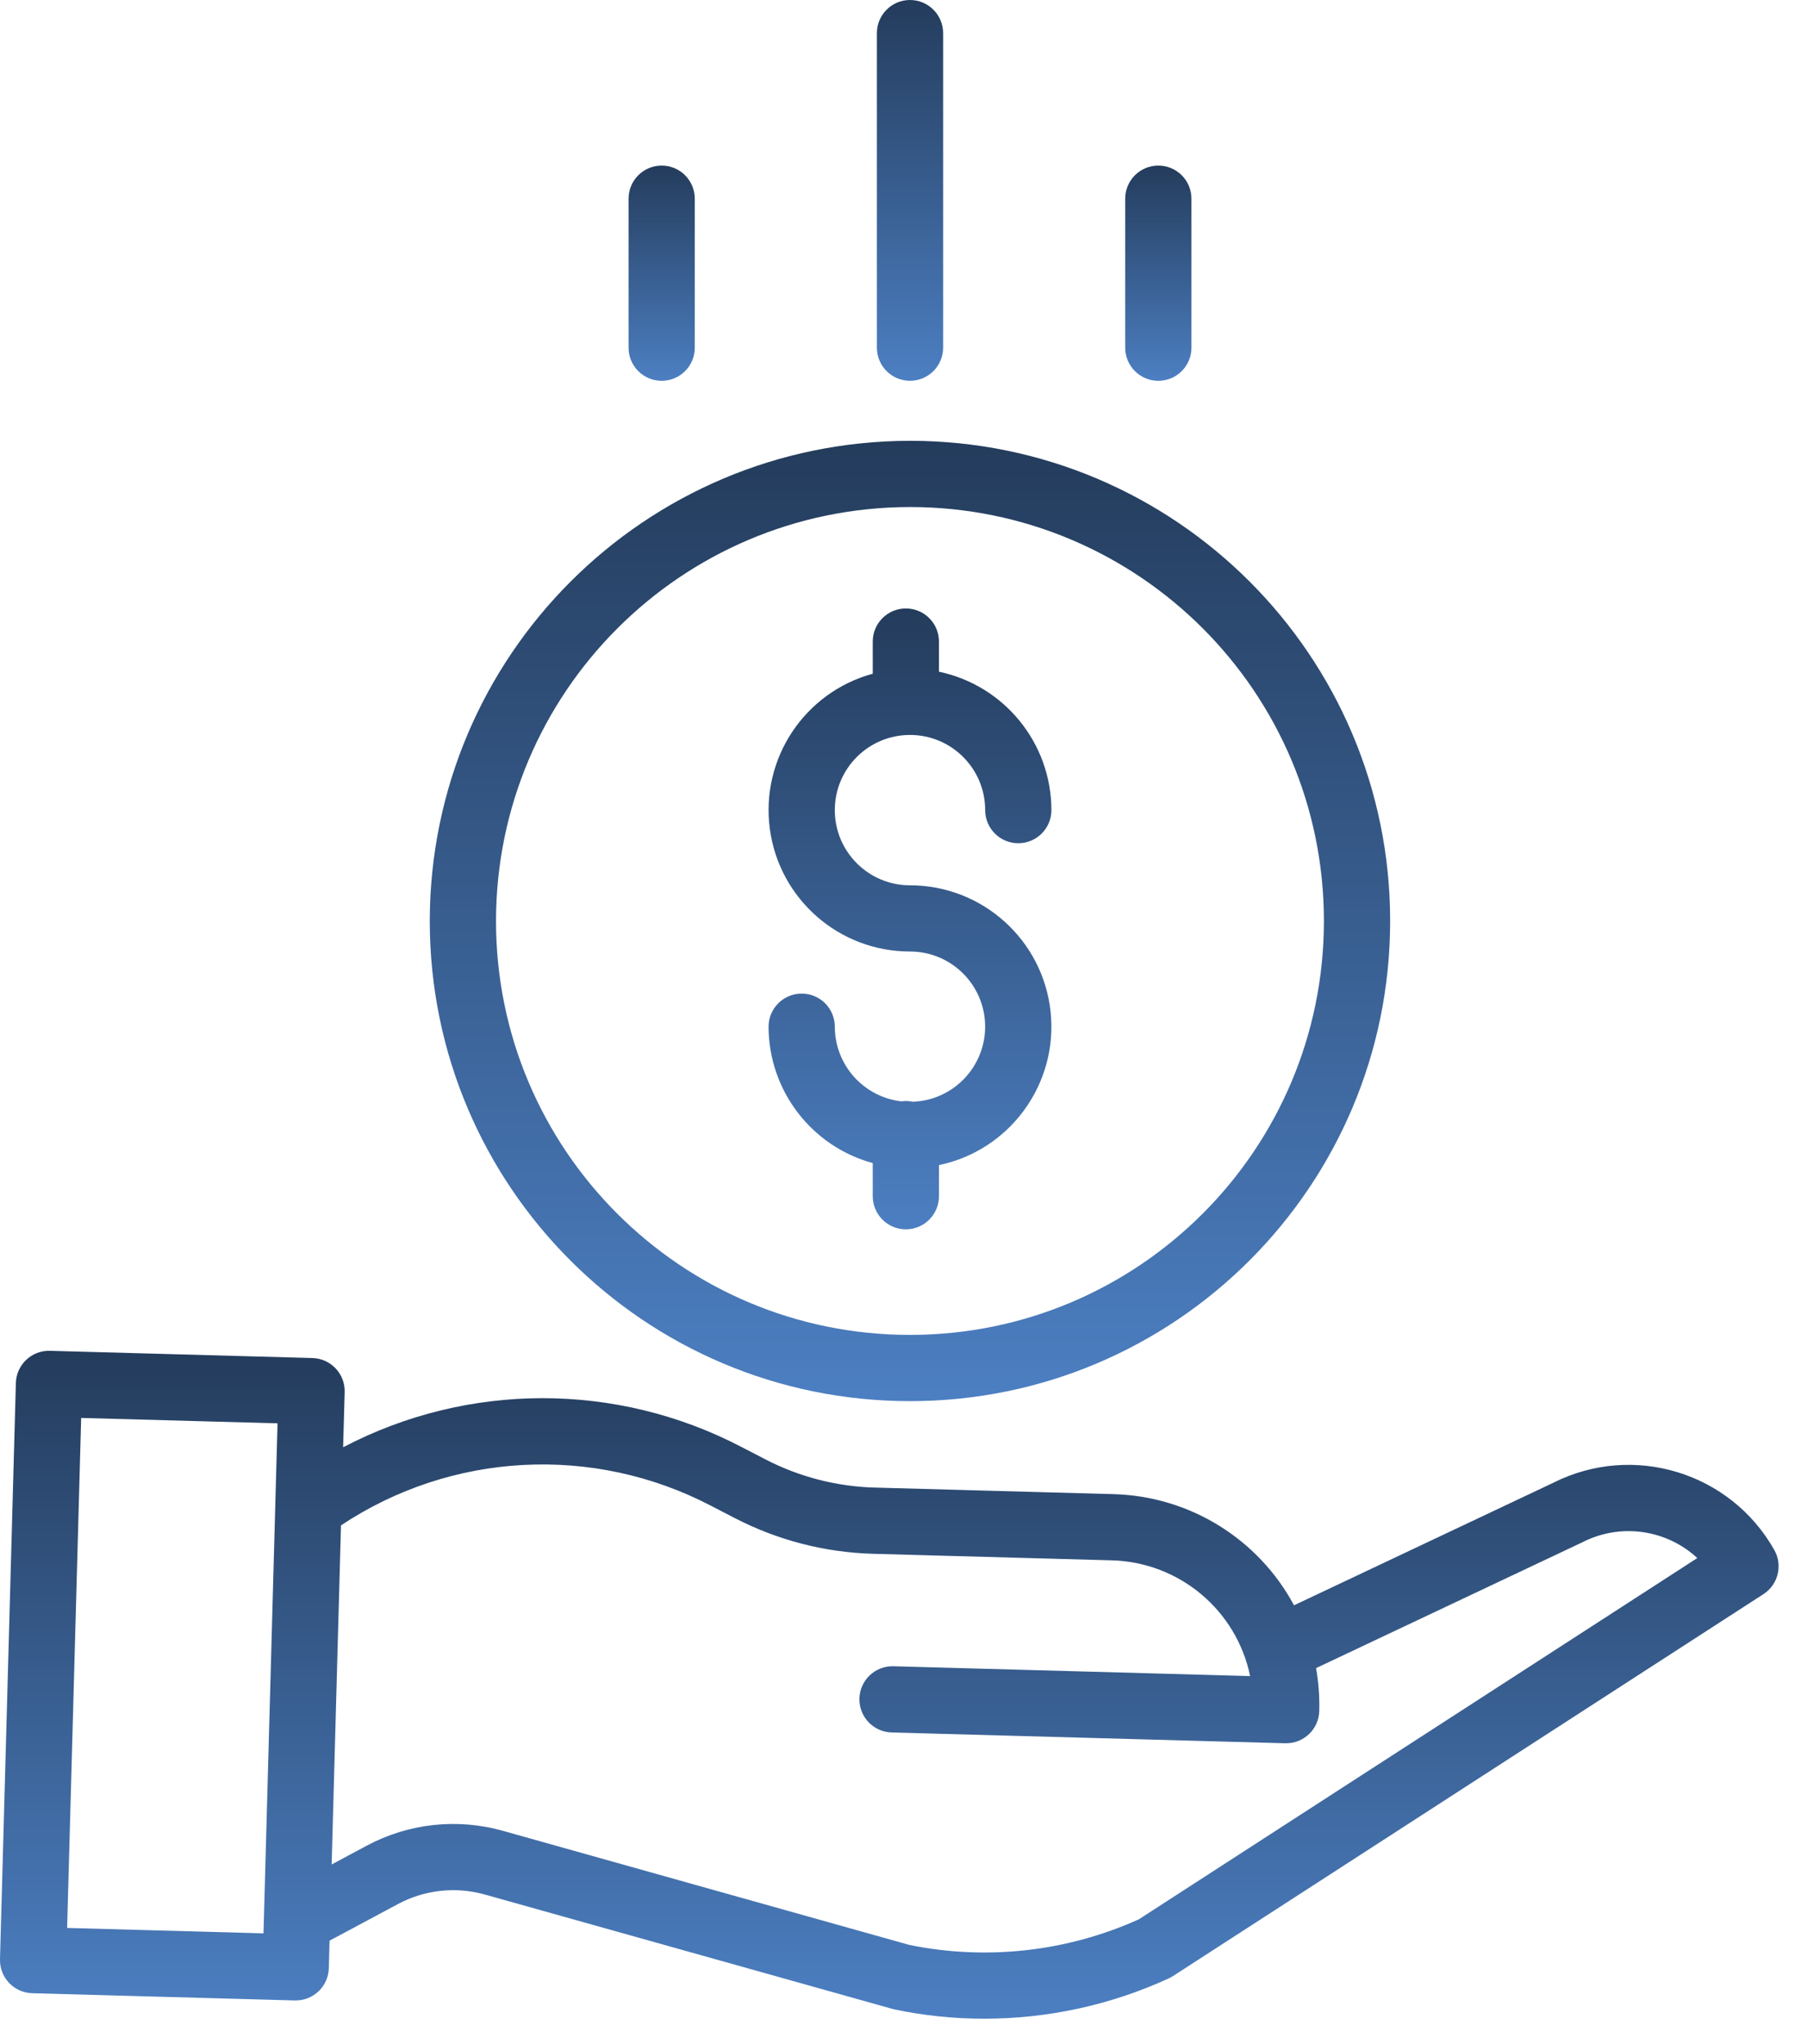
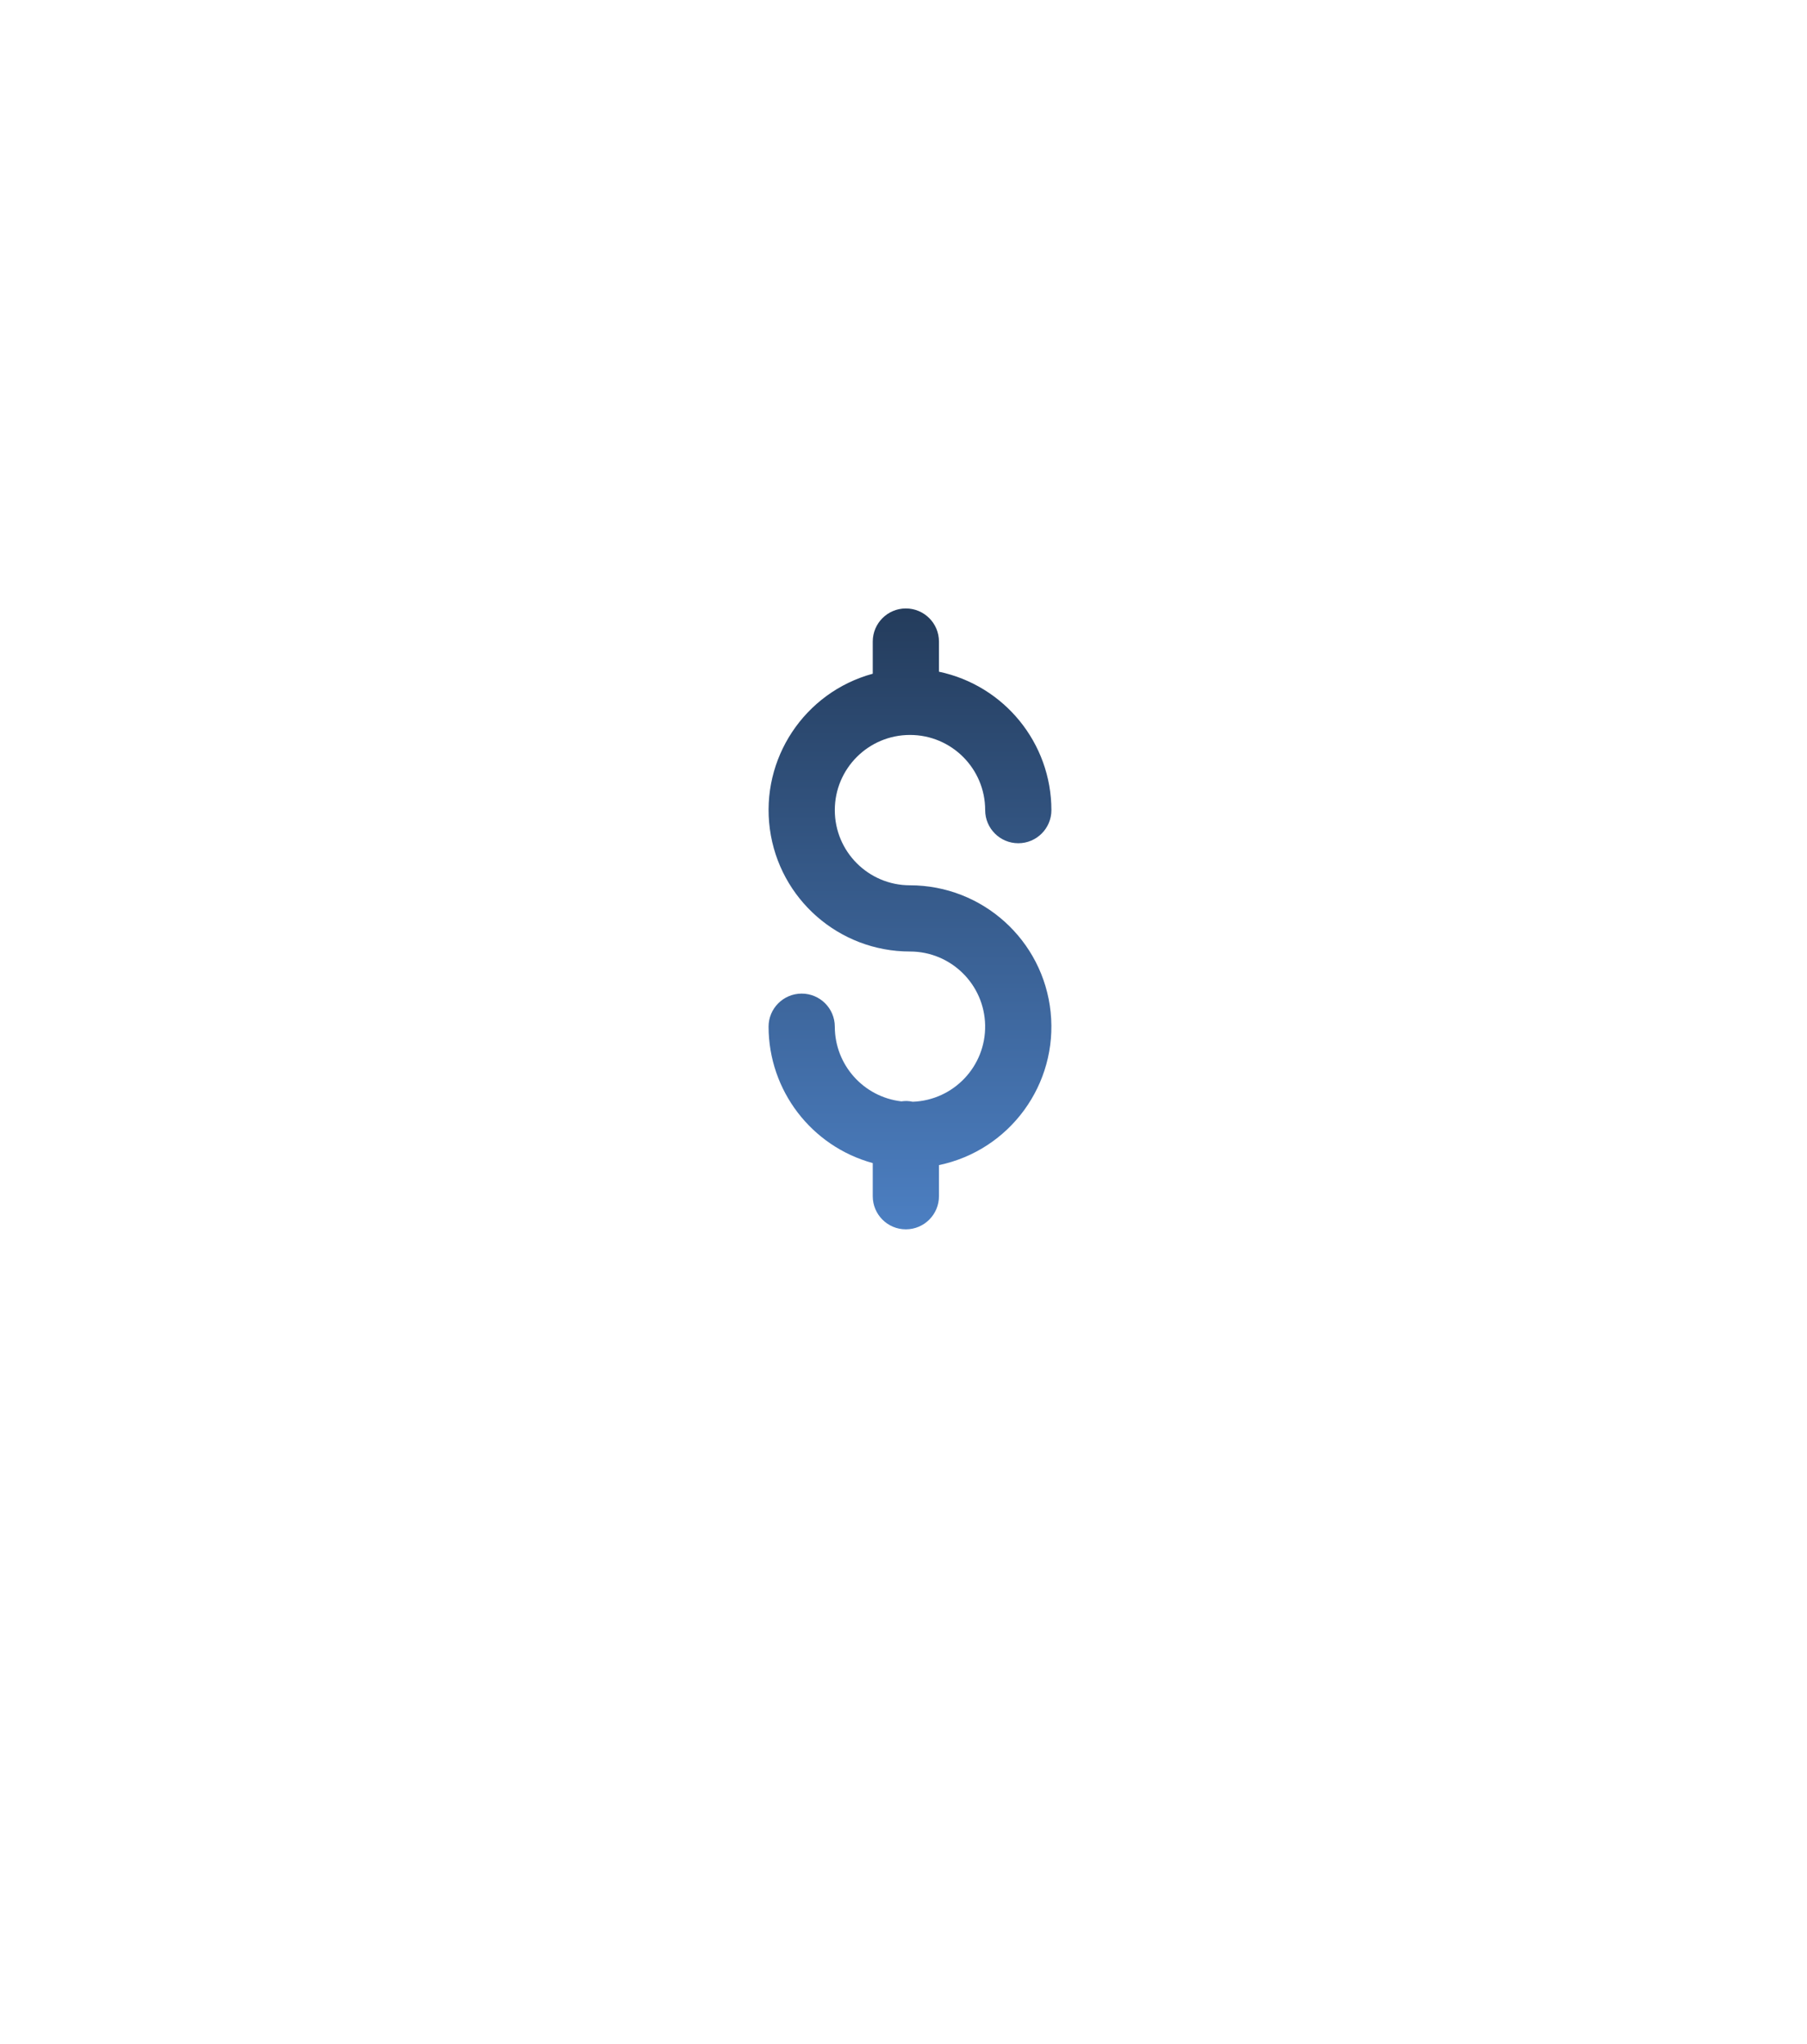
<svg xmlns="http://www.w3.org/2000/svg" width="61" height="69" viewBox="0 0 61 69" fill="none">
  <path d="M30.812 37.194C30.686 37.166 30.557 37.161 30.429 37.181C29.149 37.032 28.183 35.949 28.181 34.66C28.181 34.043 27.681 33.543 27.063 33.543C26.446 33.543 25.945 34.043 25.945 34.66C25.949 36.812 27.387 38.696 29.462 39.265V40.383C29.462 41 29.962 41.501 30.579 41.501C31.197 41.501 31.697 41 31.697 40.383V39.333C34.091 38.832 35.718 36.602 35.467 34.169C35.215 31.736 33.165 29.888 30.719 29.887C29.317 29.887 28.181 28.751 28.181 27.349C28.181 25.947 29.317 24.811 30.719 24.811C32.121 24.811 33.257 25.947 33.257 27.349C33.257 27.966 33.758 28.467 34.375 28.467C34.992 28.467 35.493 27.966 35.493 27.349C35.49 25.09 33.907 23.142 31.697 22.676V21.659C31.697 21.041 31.197 20.541 30.579 20.541C29.962 20.541 29.462 21.041 29.462 21.659V22.744C27.155 23.374 25.67 25.614 25.988 27.984C26.306 30.354 28.328 32.123 30.719 32.122C32.102 32.122 33.23 33.23 33.256 34.612C33.281 35.995 32.194 37.143 30.812 37.194Z" fill="url(#paint0_linear_1251_741)" />
-   <path d="M14.508 31.091C14.508 40.043 21.765 47.301 30.718 47.301C39.67 47.301 46.928 40.043 46.928 31.091C46.928 22.138 39.67 14.881 30.718 14.881C21.77 14.891 14.518 22.142 14.508 31.091ZM30.718 17.117C38.436 17.117 44.692 23.373 44.692 31.091C44.692 38.809 38.436 45.065 30.718 45.065C23 45.065 16.744 38.809 16.744 31.091C16.752 23.377 23.004 17.125 30.718 17.117Z" fill="url(#paint1_linear_1251_741)" />
-   <path d="M52.439 50.055L43.683 54.193C42.474 51.944 40.155 50.513 37.602 50.441L29.519 50.219C28.239 50.182 26.983 49.858 25.845 49.27L25.022 48.844C20.811 46.648 15.791 46.654 11.583 48.858L11.635 46.994C11.652 46.377 11.165 45.863 10.548 45.846L1.684 45.602C1.066 45.585 0.553 46.071 0.536 46.689L0 66.141C-0.016 66.758 0.47 67.272 1.087 67.289L9.951 67.533H9.982C10.588 67.533 11.083 67.051 11.1 66.446L11.125 65.515L13.428 64.282C14.332 63.796 15.389 63.68 16.376 63.96L30.128 67.819C30.152 67.826 30.176 67.832 30.2 67.837C31.194 68.045 32.207 68.15 33.223 68.149C35.373 68.15 37.499 67.687 39.453 66.789C39.501 66.767 39.548 66.742 39.592 66.713L59.53 53.816C60.027 53.495 60.187 52.842 59.897 52.327C58.416 49.701 55.133 48.7 52.439 50.055ZM2.266 65.085L2.74 47.868L9.369 48.05L8.895 65.268L2.266 65.085ZM38.446 64.793C36.018 65.889 33.306 66.191 30.695 65.658L16.981 61.808C15.437 61.372 13.785 61.553 12.373 62.312L11.196 62.942L11.511 51.495C15.24 49.014 20.023 48.76 23.994 50.829L24.817 51.255C26.255 51.997 27.84 52.407 29.457 52.454L37.542 52.676C39.812 52.741 41.741 54.358 42.201 56.583L30.16 56.251C29.543 56.234 29.029 56.72 29.012 57.337C28.995 57.955 29.482 58.469 30.098 58.486L43.387 58.851H43.418C44.023 58.851 44.518 58.369 44.535 57.764C44.548 57.278 44.512 56.792 44.427 56.314L53.408 52.07C53.417 52.066 53.426 52.062 53.434 52.057C54.708 51.413 56.249 51.628 57.297 52.598L38.446 64.793Z" fill="url(#paint2_linear_1251_741)" />
-   <path d="M31.837 11.737V1.118C31.837 0.501 31.337 0 30.719 0C30.102 0 29.602 0.501 29.602 1.118V11.737C29.602 12.355 30.102 12.855 30.719 12.855C31.337 12.855 31.837 12.355 31.837 11.737Z" fill="url(#paint3_linear_1251_741)" />
-   <path d="M40.22 11.738V6.708C40.22 6.09 39.72 5.59 39.102 5.59C38.485 5.59 37.984 6.09 37.984 6.708V11.738C37.984 12.355 38.485 12.856 39.102 12.856C39.72 12.856 40.22 12.355 40.22 11.738Z" fill="url(#paint4_linear_1251_741)" />
-   <path d="M23.454 11.738V6.708C23.454 6.09 22.954 5.59 22.337 5.59C21.719 5.59 21.219 6.09 21.219 6.708V11.738C21.219 12.355 21.719 12.856 22.337 12.856C22.954 12.856 23.454 12.355 23.454 11.738Z" fill="url(#paint5_linear_1251_741)" />
  <defs>
    <linearGradient id="paint0_linear_1251_741" x1="30.719" y1="20.541" x2="30.719" y2="41.501" gradientUnits="userSpaceOnUse">
      <stop stop-color="#243C5C" />
      <stop offset="1" stop-color="#4C7FC2" />
    </linearGradient>
    <linearGradient id="paint1_linear_1251_741" x1="30.718" y1="14.881" x2="30.718" y2="47.301" gradientUnits="userSpaceOnUse">
      <stop stop-color="#243C5C" />
      <stop offset="1" stop-color="#4C7FC2" />
    </linearGradient>
    <linearGradient id="paint2_linear_1251_741" x1="30.021" y1="45.602" x2="30.021" y2="68.149" gradientUnits="userSpaceOnUse">
      <stop stop-color="#243C5C" />
      <stop offset="1" stop-color="#4C7FC2" />
    </linearGradient>
    <linearGradient id="paint3_linear_1251_741" x1="30.719" y1="0" x2="30.719" y2="12.855" gradientUnits="userSpaceOnUse">
      <stop stop-color="#243C5C" />
      <stop offset="1" stop-color="#4C7FC2" />
    </linearGradient>
    <linearGradient id="paint4_linear_1251_741" x1="39.102" y1="5.59" x2="39.102" y2="12.856" gradientUnits="userSpaceOnUse">
      <stop stop-color="#243C5C" />
      <stop offset="1" stop-color="#4C7FC2" />
    </linearGradient>
    <linearGradient id="paint5_linear_1251_741" x1="22.337" y1="5.59" x2="22.337" y2="12.856" gradientUnits="userSpaceOnUse">
      <stop stop-color="#243C5C" />
      <stop offset="1" stop-color="#4C7FC2" />
    </linearGradient>
  </defs>
</svg>